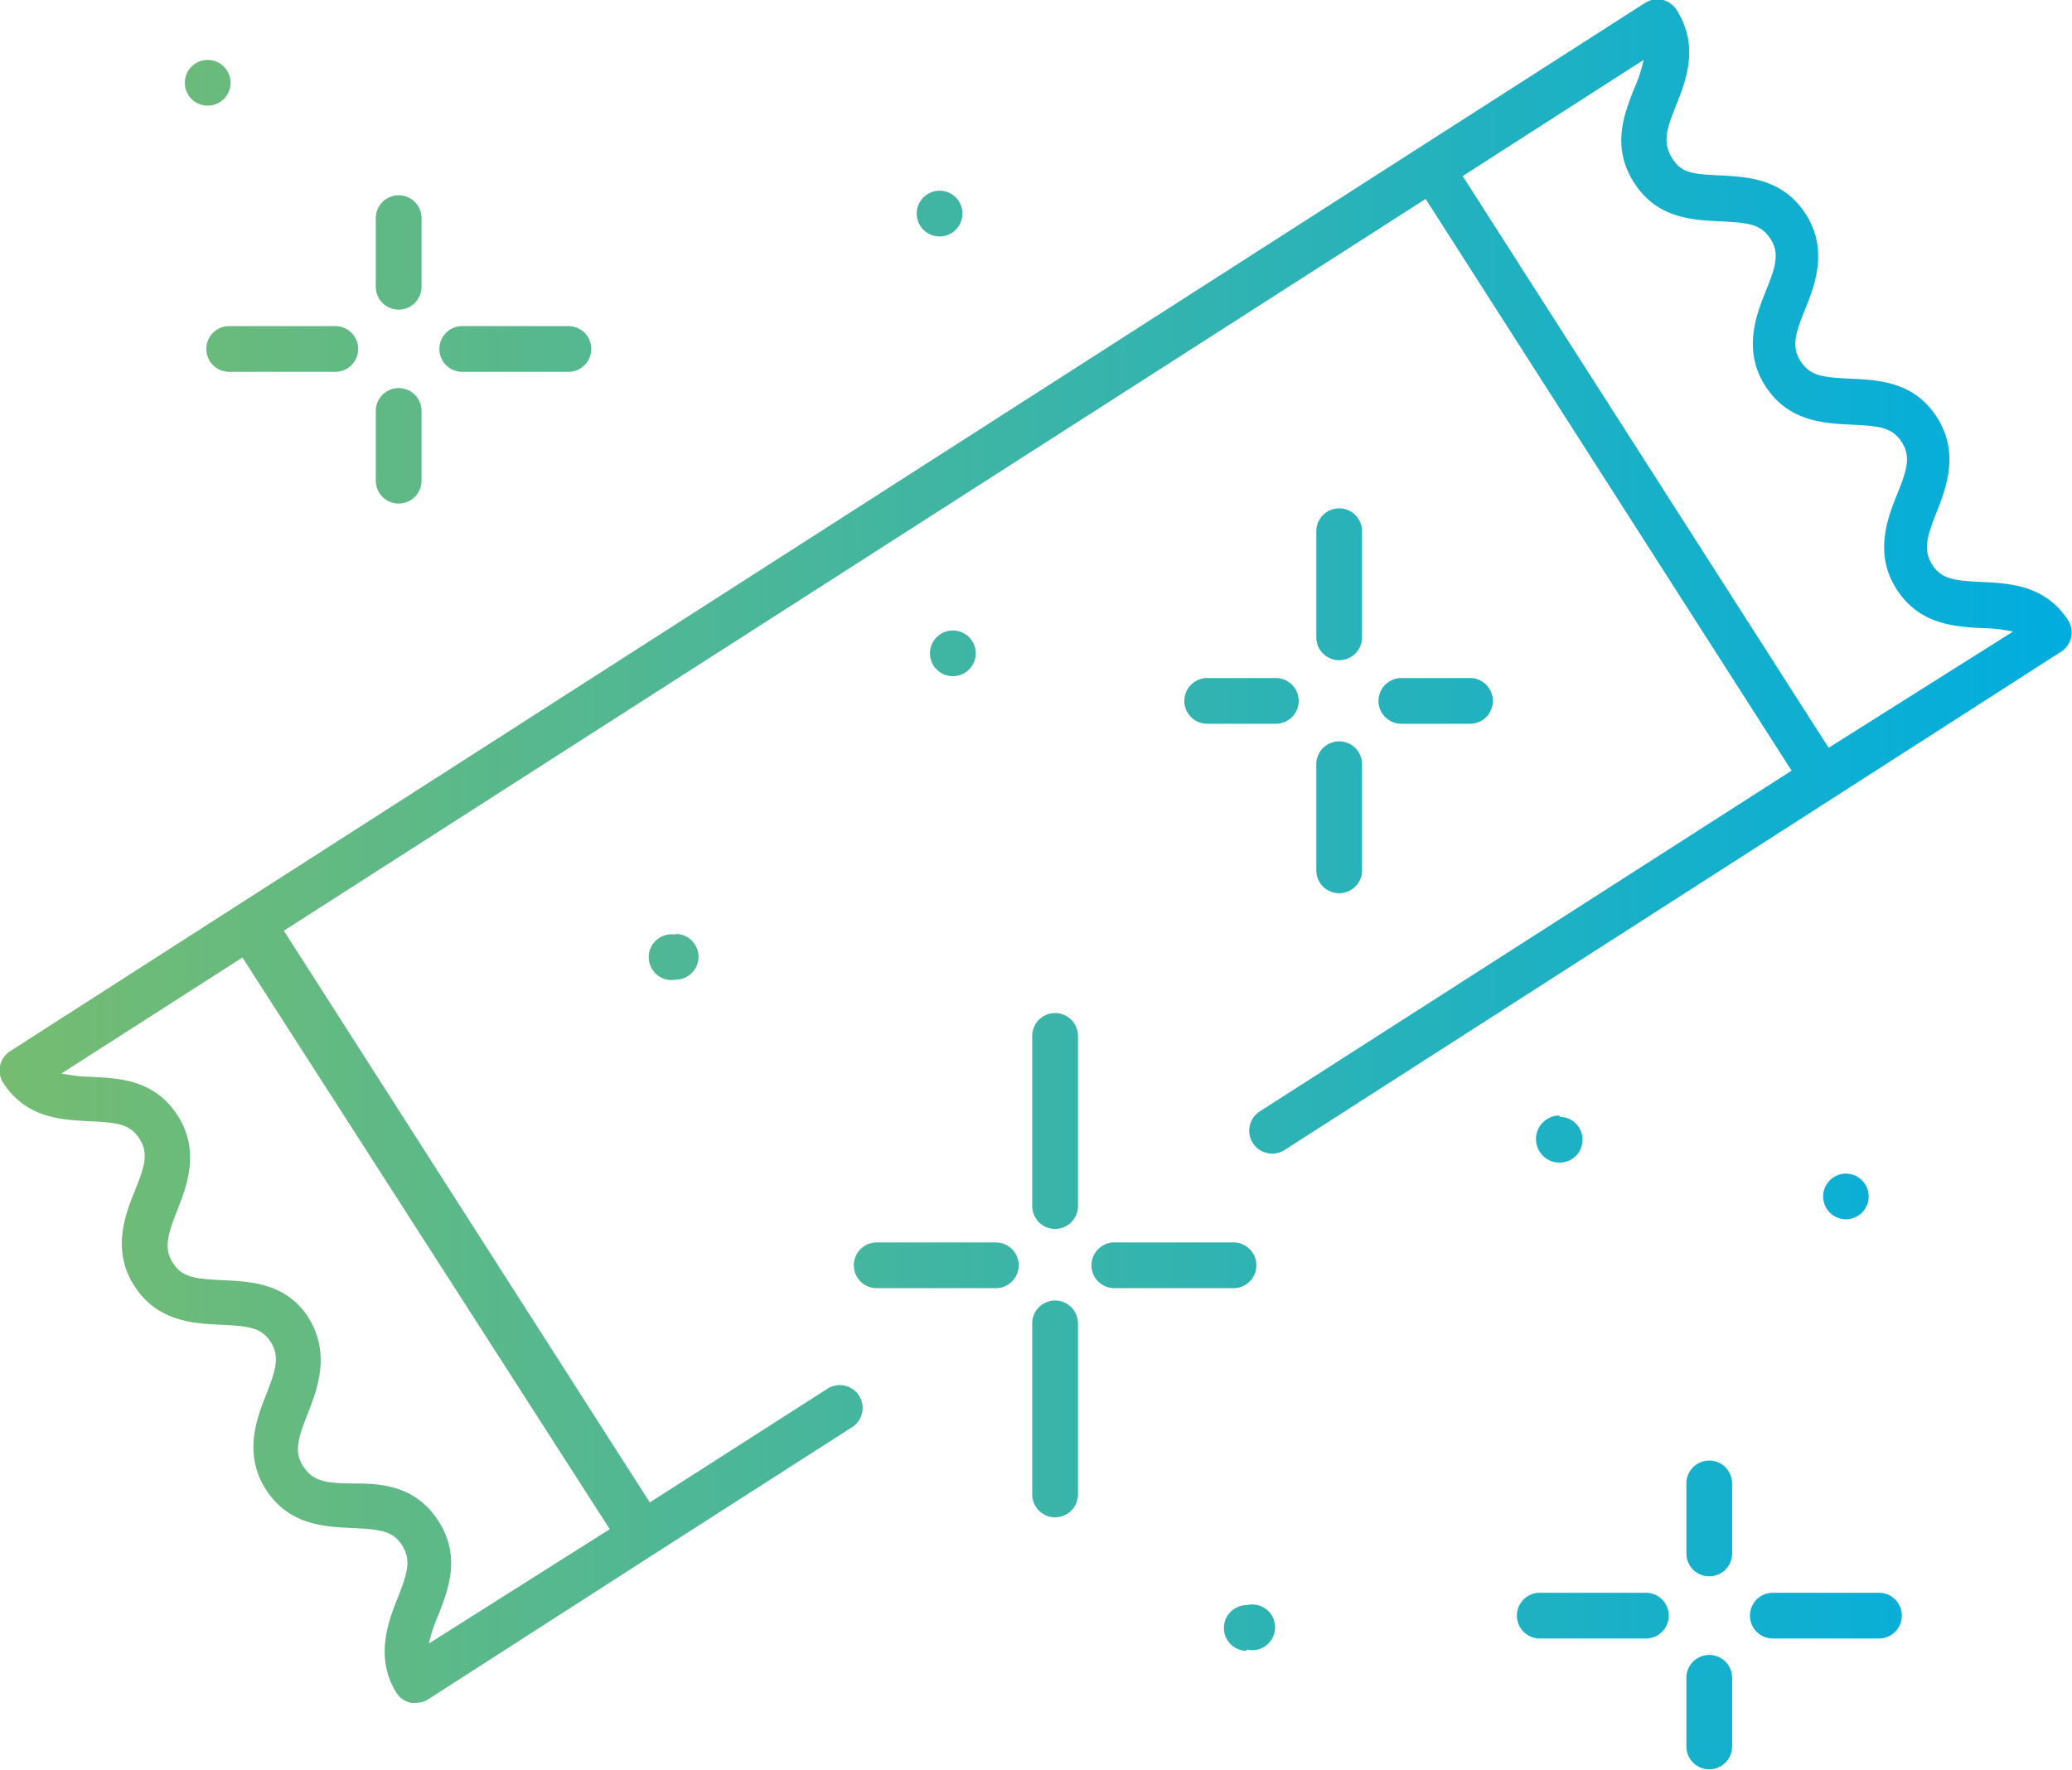
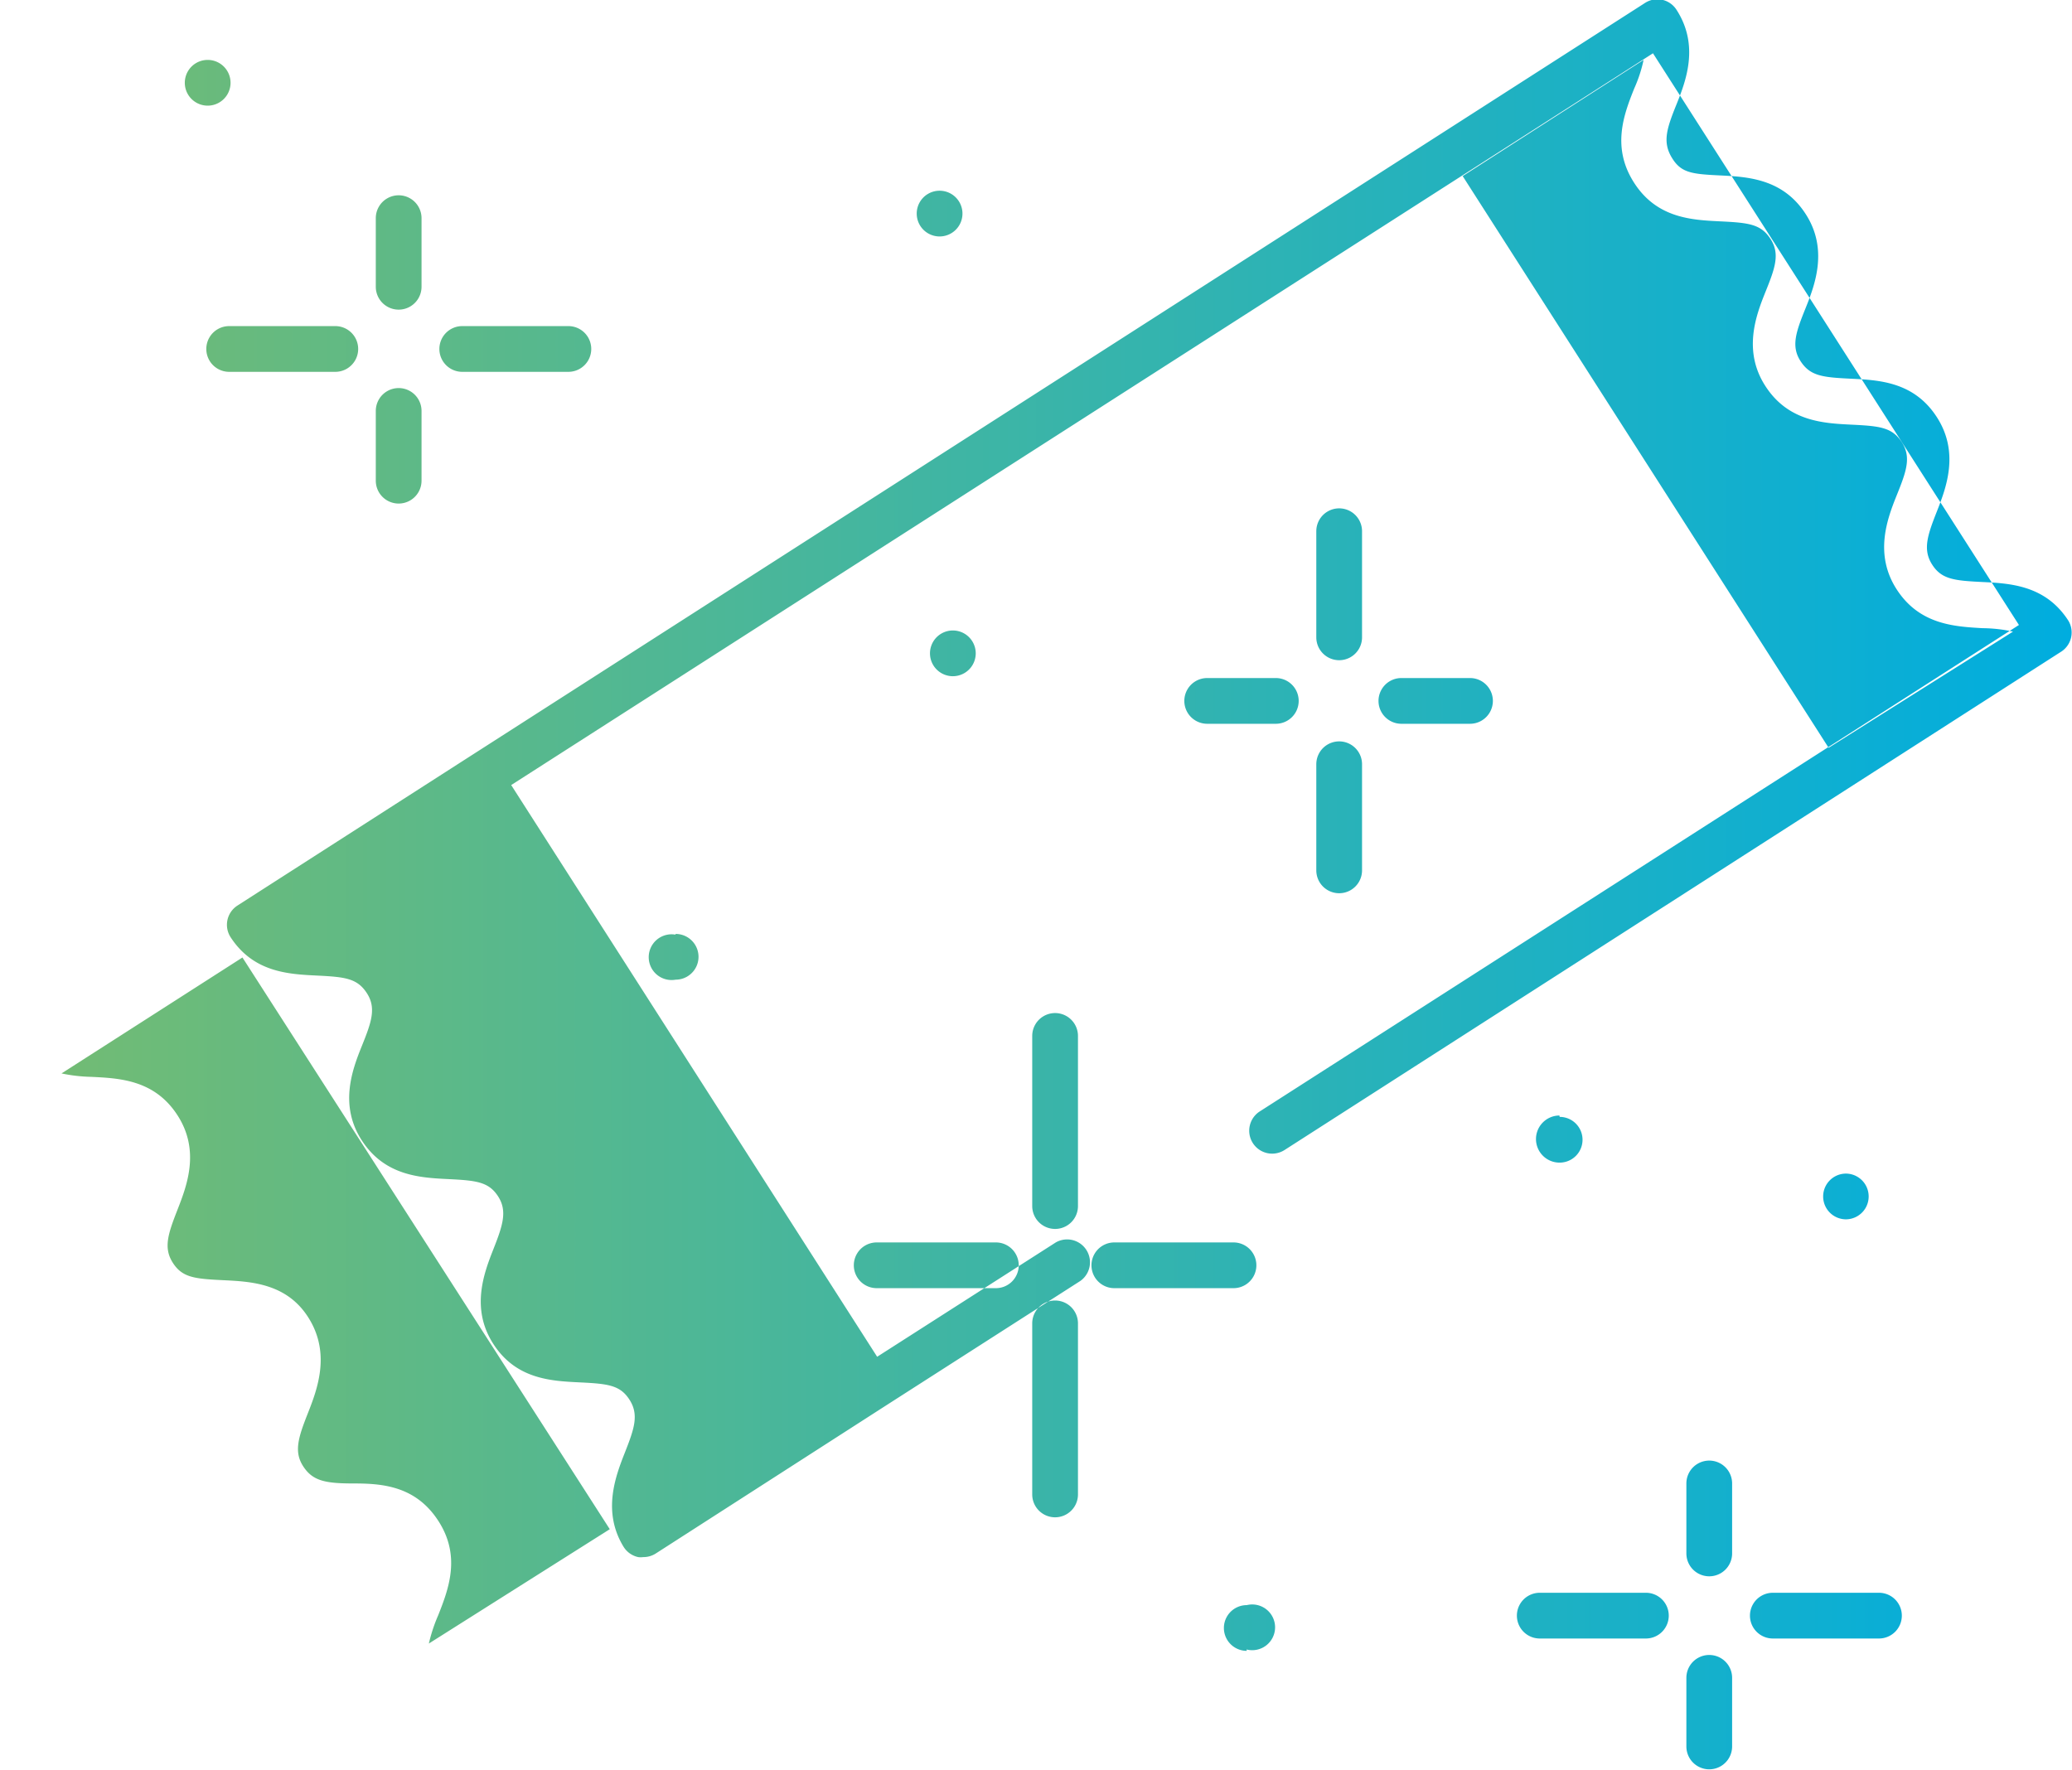
<svg xmlns="http://www.w3.org/2000/svg" id="Layer_1" data-name="Layer 1" viewBox="0 0 90.59 77.41">
  <defs>
    <style>.cls-1{fill:url(#linear-gradient);}</style>
    <linearGradient id="linear-gradient" x1="495.92" y1="124.83" x2="586.51" y2="124.83" gradientUnits="userSpaceOnUse">
      <stop offset="0" stop-color="#75bc71" />
      <stop offset="1" stop-color="#00addf" />
    </linearGradient>
  </defs>
  <title>23</title>
-   <path class="cls-1" d="M586.35,113.27c-1-1.55-2.54-1.63-3.77-1.69s-1.78-.12-2.19-.77-.2-1.27.21-2.31,1-2.58,0-4.13-2.53-1.62-3.77-1.68-1.77-.12-2.19-.77-.2-1.27.22-2.31,1-2.59,0-4.13-2.53-1.62-3.77-1.68S569.4,93.68,569,93s-.2-1.27.22-2.31,1-2.58,0-4.13a1,1,0,0,0-.63-.44,1,1,0,0,0-.75.14l-9.94,6.37h0l-51.6,33.09h0l-9.94,6.38a1,1,0,0,0-.3,1.38c1,1.54,2.53,1.62,3.77,1.68s1.77.12,2.19.77.2,1.27-.22,2.31-1,2.59,0,4.13,2.53,1.63,3.77,1.69,1.78.12,2.19.76.2,1.27-.21,2.31-1,2.59,0,4.14,2.54,1.62,3.78,1.68,1.77.12,2.18.77.2,1.26-.21,2.3-1,2.59-.05,4.13a1,1,0,0,0,.63.44.78.78,0,0,0,.22,0,1,1,0,0,0,.54-.15l10-6.43h0l8.58-5.5a1,1,0,0,0-1.08-1.68l-7.81,5-16-25,49.92-32,16,25L551,134.73a1,1,0,0,0,1.08,1.69L576,121.07h0l10-6.42A1,1,0,0,0,586.35,113.27ZM522.58,153,514.67,158a7.1,7.1,0,0,1,.41-1.24c.46-1.16,1-2.59,0-4.13S512.6,151,511.36,151s-1.78-.12-2.19-.76-.2-1.27.21-2.31,1-2.59.05-4.14-2.54-1.62-3.78-1.68-1.77-.12-2.18-.77-.2-1.26.21-2.31,1-2.58,0-4.13-2.53-1.62-3.77-1.68a7,7,0,0,1-1.3-.15l7.91-5.07Zm53.29-34.17-16-25,7.91-5.08a6.2,6.2,0,0,1-.41,1.25c-.46,1.15-1,2.58,0,4.13s2.53,1.62,3.77,1.68,1.77.12,2.19.77.2,1.27-.22,2.31-1,2.59,0,4.13,2.53,1.62,3.77,1.68,1.77.12,2.19.77.2,1.27-.22,2.31-1,2.59,0,4.13,2.53,1.62,3.77,1.69a6.31,6.31,0,0,1,1.31.15ZM553.47,114v-4.64a1,1,0,0,1,2,0V114a1,1,0,1,1-2,0Zm0,5.55a1,1,0,1,1,2,0v4.64a1,1,0,0,1-2,0Zm3.72-1.77a1,1,0,0,1,0-2h3a1,1,0,0,1,0,2Zm-8.49,0a1,1,0,0,1,0-2h3a1,1,0,0,1,0,2Zm30.37,39a1,1,0,0,1-1,1h-4.64a1,1,0,0,1,0-2h4.64A1,1,0,0,1,579.07,156.77Zm-10.19,0a1,1,0,0,1-1,1h-4.64a1,1,0,0,1,0-2h4.64A1,1,0,0,1,568.88,156.77Zm2.77,2.72v3a1,1,0,0,1-2,0v-3a1,1,0,0,1,2,0Zm0-8.49v3.05a1,1,0,1,1-2,0V151a1,1,0,0,1,2,0Zm-56.52-49.62a1,1,0,0,1,1-1h4.64a1,1,0,0,1,0,2h-4.64A1,1,0,0,1,515.13,101.38Zm-9.19-1h4.64a1,1,0,1,1,0,2h-4.64a1,1,0,1,1,0-2Zm6.41,6.77V104.1a1,1,0,0,1,2,0v3.05a1,1,0,0,1-2,0Zm0-8.49v-3a1,1,0,0,1,2,0v3a1,1,0,0,1-2,0Zm30.7,32.76v7.44a1,1,0,0,1-2,0v-7.44a1,1,0,1,1,2,0Zm0,12.61v7.44a1,1,0,1,1-2,0V144a1,1,0,1,1,2,0Zm6.8-1.58h-5.21a1,1,0,0,1,0-2h5.21a1,1,0,0,1,0,2Zm-9.39-1a1,1,0,0,1-1,1h-5.21a1,1,0,0,1,0-2h5.21A1,1,0,0,1,540.46,141.45Zm-15-14.49a1,1,0,0,1,0,2A1,1,0,1,1,525.45,127Zm38.65,8a1,1,0,0,1,0,2A1,1,0,1,1,564.1,134.91Zm-13.68,23.35a1,1,0,0,1,0-2A1,1,0,1,1,550.42,158.26ZM537.58,115.7a1,1,0,0,1,0-2A1,1,0,1,1,537.58,115.7ZM537,94.47a1,1,0,0,1,0,2A1,1,0,0,1,537,94.47Zm-32-5.72a1,1,0,0,1,0,2A1,1,0,0,1,505,88.75Zm71.63,50.7a1,1,0,1,1,0-2A1,1,0,0,1,576.61,139.45Z" transform="translate(-495.92 -86.13)" />
+   <path class="cls-1" d="M586.35,113.27c-1-1.55-2.54-1.63-3.77-1.69s-1.78-.12-2.19-.77-.2-1.27.21-2.31,1-2.58,0-4.13-2.53-1.62-3.77-1.68-1.77-.12-2.19-.77-.2-1.27.22-2.31,1-2.59,0-4.13-2.53-1.62-3.77-1.68S569.4,93.68,569,93s-.2-1.27.22-2.31,1-2.58,0-4.13a1,1,0,0,0-.63-.44,1,1,0,0,0-.75.14h0l-51.6,33.09h0l-9.94,6.38a1,1,0,0,0-.3,1.38c1,1.54,2.53,1.62,3.77,1.68s1.77.12,2.19.77.2,1.27-.22,2.31-1,2.59,0,4.13,2.53,1.63,3.77,1.69,1.78.12,2.19.76.2,1.27-.21,2.31-1,2.59,0,4.14,2.54,1.62,3.78,1.68,1.77.12,2.18.77.2,1.26-.21,2.3-1,2.59-.05,4.13a1,1,0,0,0,.63.44.78.78,0,0,0,.22,0,1,1,0,0,0,.54-.15l10-6.43h0l8.58-5.5a1,1,0,0,0-1.08-1.68l-7.81,5-16-25,49.92-32,16,25L551,134.73a1,1,0,0,0,1.08,1.69L576,121.07h0l10-6.42A1,1,0,0,0,586.35,113.27ZM522.58,153,514.67,158a7.1,7.1,0,0,1,.41-1.24c.46-1.16,1-2.59,0-4.13S512.6,151,511.36,151s-1.78-.12-2.19-.76-.2-1.27.21-2.31,1-2.59.05-4.14-2.54-1.62-3.78-1.68-1.77-.12-2.18-.77-.2-1.26.21-2.31,1-2.58,0-4.13-2.53-1.62-3.77-1.68a7,7,0,0,1-1.3-.15l7.91-5.07Zm53.29-34.17-16-25,7.91-5.08a6.2,6.2,0,0,1-.41,1.25c-.46,1.15-1,2.58,0,4.13s2.53,1.62,3.77,1.68,1.77.12,2.19.77.2,1.27-.22,2.31-1,2.59,0,4.13,2.53,1.62,3.77,1.68,1.77.12,2.19.77.2,1.27-.22,2.31-1,2.59,0,4.13,2.53,1.62,3.77,1.69a6.31,6.31,0,0,1,1.31.15ZM553.47,114v-4.64a1,1,0,0,1,2,0V114a1,1,0,1,1-2,0Zm0,5.55a1,1,0,1,1,2,0v4.64a1,1,0,0,1-2,0Zm3.72-1.77a1,1,0,0,1,0-2h3a1,1,0,0,1,0,2Zm-8.49,0a1,1,0,0,1,0-2h3a1,1,0,0,1,0,2Zm30.37,39a1,1,0,0,1-1,1h-4.64a1,1,0,0,1,0-2h4.64A1,1,0,0,1,579.07,156.77Zm-10.19,0a1,1,0,0,1-1,1h-4.64a1,1,0,0,1,0-2h4.64A1,1,0,0,1,568.88,156.77Zm2.77,2.72v3a1,1,0,0,1-2,0v-3a1,1,0,0,1,2,0Zm0-8.49v3.05a1,1,0,1,1-2,0V151a1,1,0,0,1,2,0Zm-56.52-49.62a1,1,0,0,1,1-1h4.64a1,1,0,0,1,0,2h-4.64A1,1,0,0,1,515.13,101.38Zm-9.19-1h4.64a1,1,0,1,1,0,2h-4.64a1,1,0,1,1,0-2Zm6.41,6.77V104.1a1,1,0,0,1,2,0v3.05a1,1,0,0,1-2,0Zm0-8.49v-3a1,1,0,0,1,2,0v3a1,1,0,0,1-2,0Zm30.7,32.76v7.44a1,1,0,0,1-2,0v-7.44a1,1,0,1,1,2,0Zm0,12.61v7.44a1,1,0,1,1-2,0V144a1,1,0,1,1,2,0Zm6.8-1.58h-5.21a1,1,0,0,1,0-2h5.21a1,1,0,0,1,0,2Zm-9.39-1a1,1,0,0,1-1,1h-5.21a1,1,0,0,1,0-2h5.21A1,1,0,0,1,540.46,141.45Zm-15-14.49a1,1,0,0,1,0,2A1,1,0,1,1,525.45,127Zm38.65,8a1,1,0,0,1,0,2A1,1,0,1,1,564.1,134.91Zm-13.68,23.35a1,1,0,0,1,0-2A1,1,0,1,1,550.42,158.26ZM537.58,115.7a1,1,0,0,1,0-2A1,1,0,1,1,537.58,115.7ZM537,94.47a1,1,0,0,1,0,2A1,1,0,0,1,537,94.47Zm-32-5.72a1,1,0,0,1,0,2A1,1,0,0,1,505,88.75Zm71.63,50.7a1,1,0,1,1,0-2A1,1,0,0,1,576.61,139.45Z" transform="translate(-495.92 -86.13)" />
</svg>